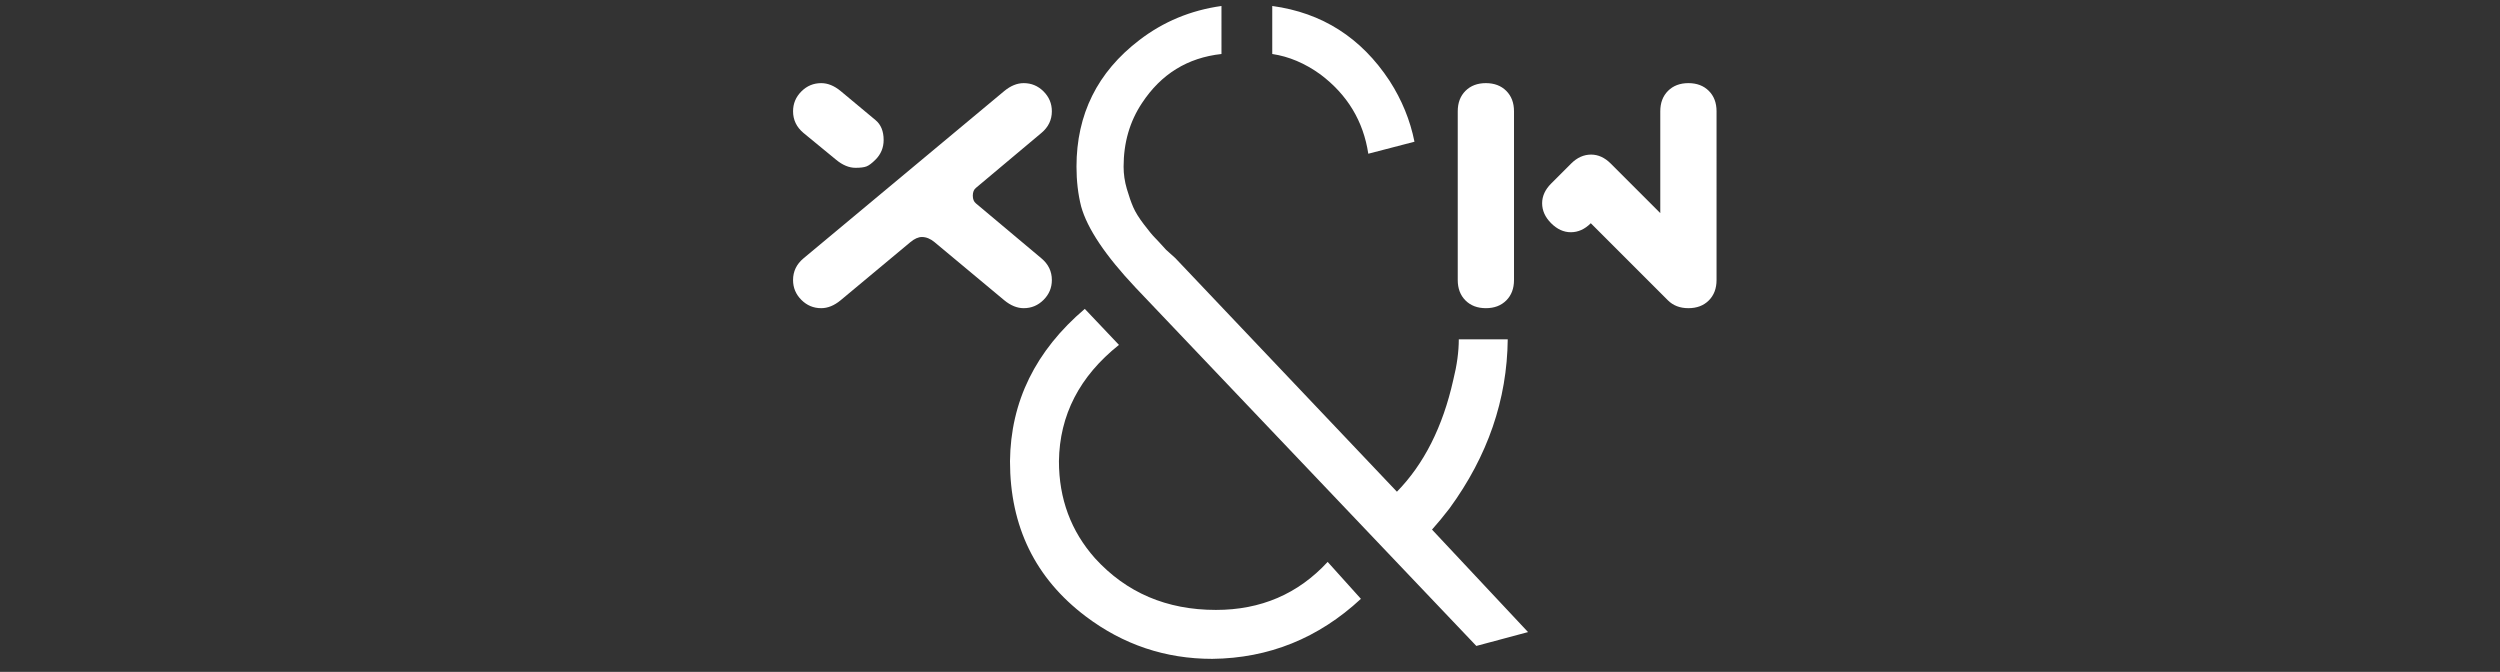
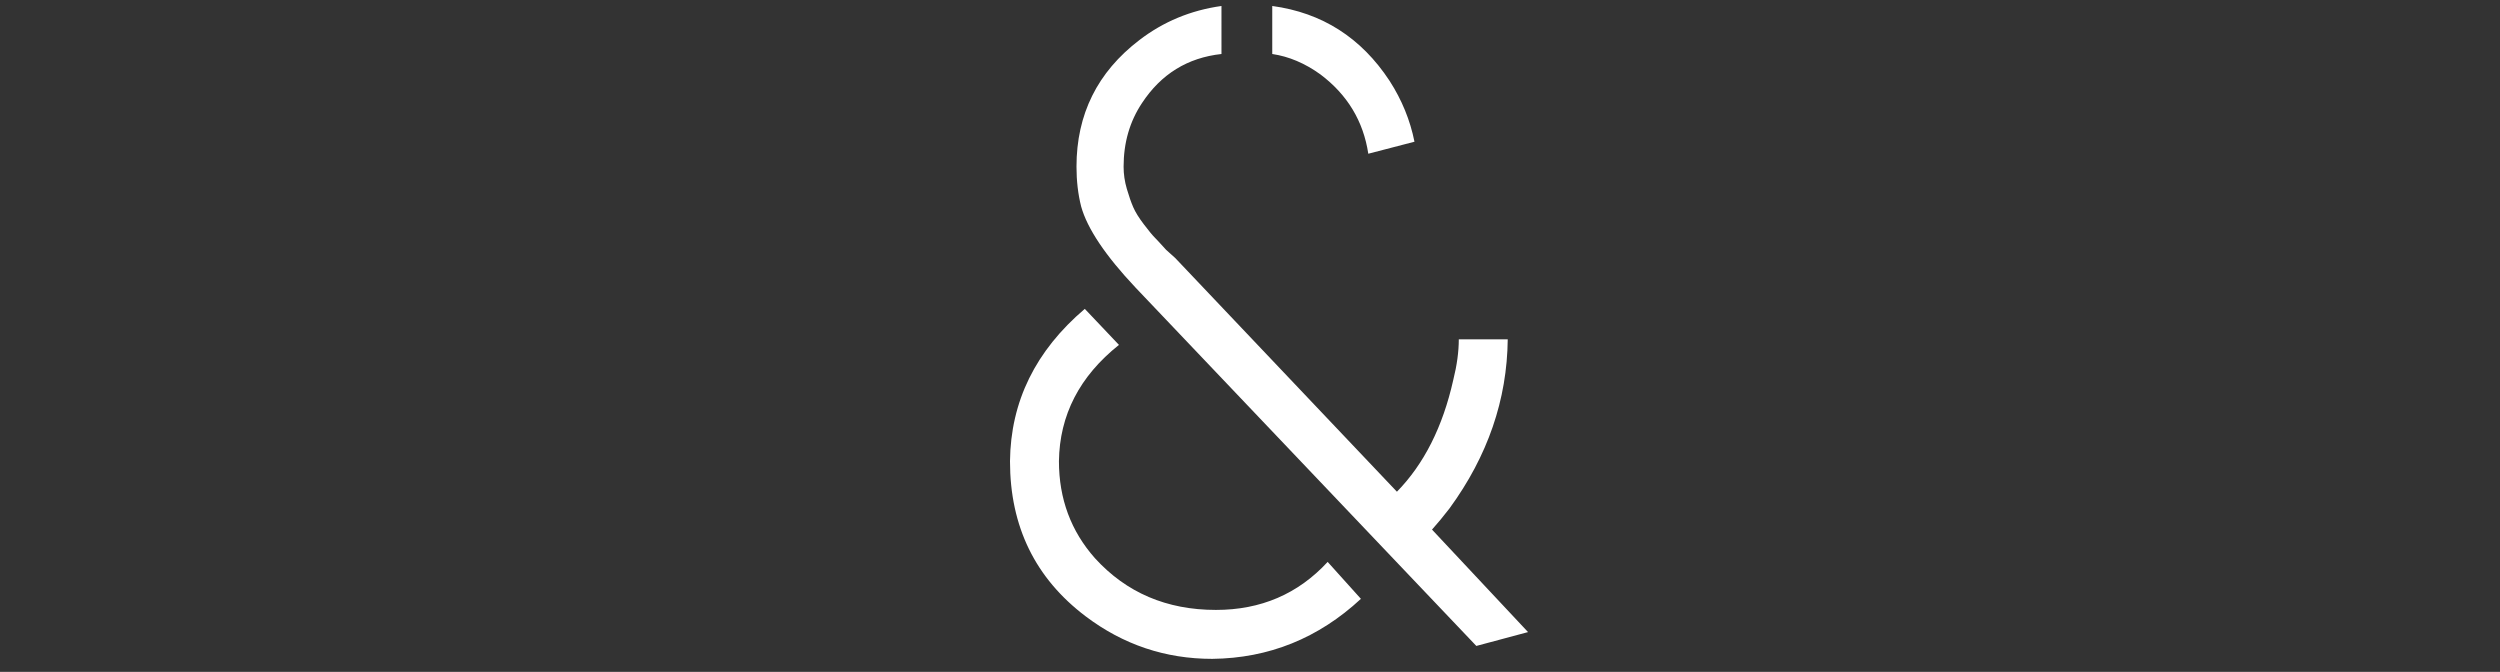
<svg xmlns="http://www.w3.org/2000/svg" version="1.1" id="图层_1" x="0px" y="0px" width="867px" height="233px" viewBox="0 0 867 233" enable-background="new 0 0 867 233" xml:space="preserve">
  <rect x="0" y="0" width="867" height="233" fill="#333333" stroke="none" />
  <g>
    <path fill="#FFFFFF" d="M471.964,207.677c-14.728,13.668-31.917,20.6-51.559,20.815c-16.229,0-30.854-4.907-43.878-14.734   c-17.507-13.233-26.259-31.17-26.259-53.801c0.212-20.706,8.857-38.32,25.941-52.841l11.849,12.493   c-13.666,10.885-20.605,24.337-20.818,40.349c0,13.024,4.163,24.236,12.49,33.627c10.889,11.959,24.871,17.933,41.955,17.933   c15.583,0,28.501-5.544,38.75-16.65L471.964,207.677z M423.606,2.074c-10.678,1.497-20.175,5.444-28.504,11.849   c-14.52,11.103-21.774,25.73-21.774,43.875c0,4.915,0.53,9.503,1.602,13.773c2.13,7.685,8.428,17.082,18.893,28.181l118.17,124.257   l17.938-4.804l-33.308-35.547c1.921-2.134,3.945-4.59,6.084-7.368c13.238-18.141,19.959-37.679,20.177-58.605H505.91   c0,4.272-0.638,8.969-1.92,14.094c-3.632,16.226-10.141,29.142-19.535,38.749l-76.861-81.023l-3.201-2.881   c-1.923-2.133-3.259-3.575-4.005-4.327c-0.75-0.744-1.975-2.238-3.682-4.48c-1.713-2.242-2.938-4.216-3.684-5.926   c-0.75-1.708-1.496-3.844-2.242-6.405c-0.75-2.562-1.118-5.125-1.118-7.687c0-8.326,2.131-15.69,6.403-22.096   c6.616-10.035,15.796-15.692,27.541-16.975V2.074z M490.538,49.149c-1.495-7.47-4.378-14.516-8.645-21.135   c-9.826-14.943-23.377-23.59-40.675-25.941v16.652c5.764,0.857,11.317,3.203,16.656,7.043c9.391,7.049,14.94,16.23,16.652,27.546   L490.538,49.149z" />
-     <path fill="#FFFFFF" d="M364.785,97.12c0,2.668-0.959,4.961-2.877,6.878c-1.919,1.92-4.211,2.877-6.878,2.877   c-2.277,0-4.521-0.907-6.732-2.728l-24.211-20.178c-1.427-1.184-2.884-1.775-4.374-1.775c-1.231,0-2.559,0.591-3.984,1.773   l-24.211,20.175c-2.211,1.824-4.456,2.732-6.731,2.732c-2.667,0-4.959-0.958-6.876-2.877c-1.92-1.917-2.879-4.21-2.879-6.878   c0-2.993,1.203-5.497,3.608-7.514l69.657-58.048c2.209-1.819,4.453-2.728,6.731-2.728c2.668,0,4.96,0.959,6.879,2.878   c1.917,1.919,2.877,4.21,2.877,6.877c0,2.992-1.204,5.496-3.609,7.511l-22.708,19.052c-0.731,0.58-1.097,1.48-1.097,2.703   c0,1.224,0.367,2.125,1.098,2.704l22.709,19.05C363.583,91.624,364.785,94.127,364.785,97.12z M306.446,48.546   c0,2.664-0.942,4.939-2.826,6.823c-1.235,1.235-2.273,2.015-3.119,2.339c-0.844,0.326-2.109,0.487-3.799,0.487   c-2.273,0-4.545-0.952-6.819-2.857L278.641,46.1c-2.405-2.015-3.608-4.52-3.608-7.512c0-2.669,0.958-4.96,2.879-6.879   c1.917-1.919,4.211-2.878,6.879-2.878c2.276,0,4.519,0.909,6.73,2.728l12.083,10.068C305.498,43.188,306.446,45.493,306.446,48.546   z" />
    <g>
-       <path fill="#FFFFFF" d="M525.056,97.122c0,2.925-0.894,5.284-2.682,7.072c-1.79,1.789-4.147,2.682-7.073,2.682    c-2.929,0-5.285-0.893-7.074-2.682c-1.789-1.789-2.682-4.147-2.682-7.072V38.586c0-2.927,0.893-5.283,2.682-7.074    c1.789-1.788,4.146-2.682,7.074-2.682c2.926,0,5.283,0.895,7.073,2.682c1.788,1.791,2.682,4.146,2.682,7.074V97.122z     M595.298,97.122c0,2.925-0.894,5.284-2.683,7.072c-1.789,1.789-4.146,2.682-7.074,2.682c-2.925,0-5.301-0.909-7.119-2.73    l-26.732-26.731c-2.082,2.082-4.391,3.123-6.926,3.123c-2.474,0-4.749-1.041-6.83-3.123c-2.082-2.08-3.123-4.39-3.123-6.926    c0-2.471,1.041-4.747,3.123-6.829l6.927-6.927c2.08-2.081,4.392-3.123,6.928-3.123c2.47,0,4.745,1.042,6.826,3.123l17.172,17.17    V38.586c0-2.927,0.893-5.283,2.683-7.074c1.789-1.788,4.147-2.682,7.072-2.682c2.928,0,5.285,0.895,7.074,2.682    c1.789,1.791,2.683,4.146,2.683,7.074V97.122z" />
-     </g>
+       </g>
  </g>
</svg>